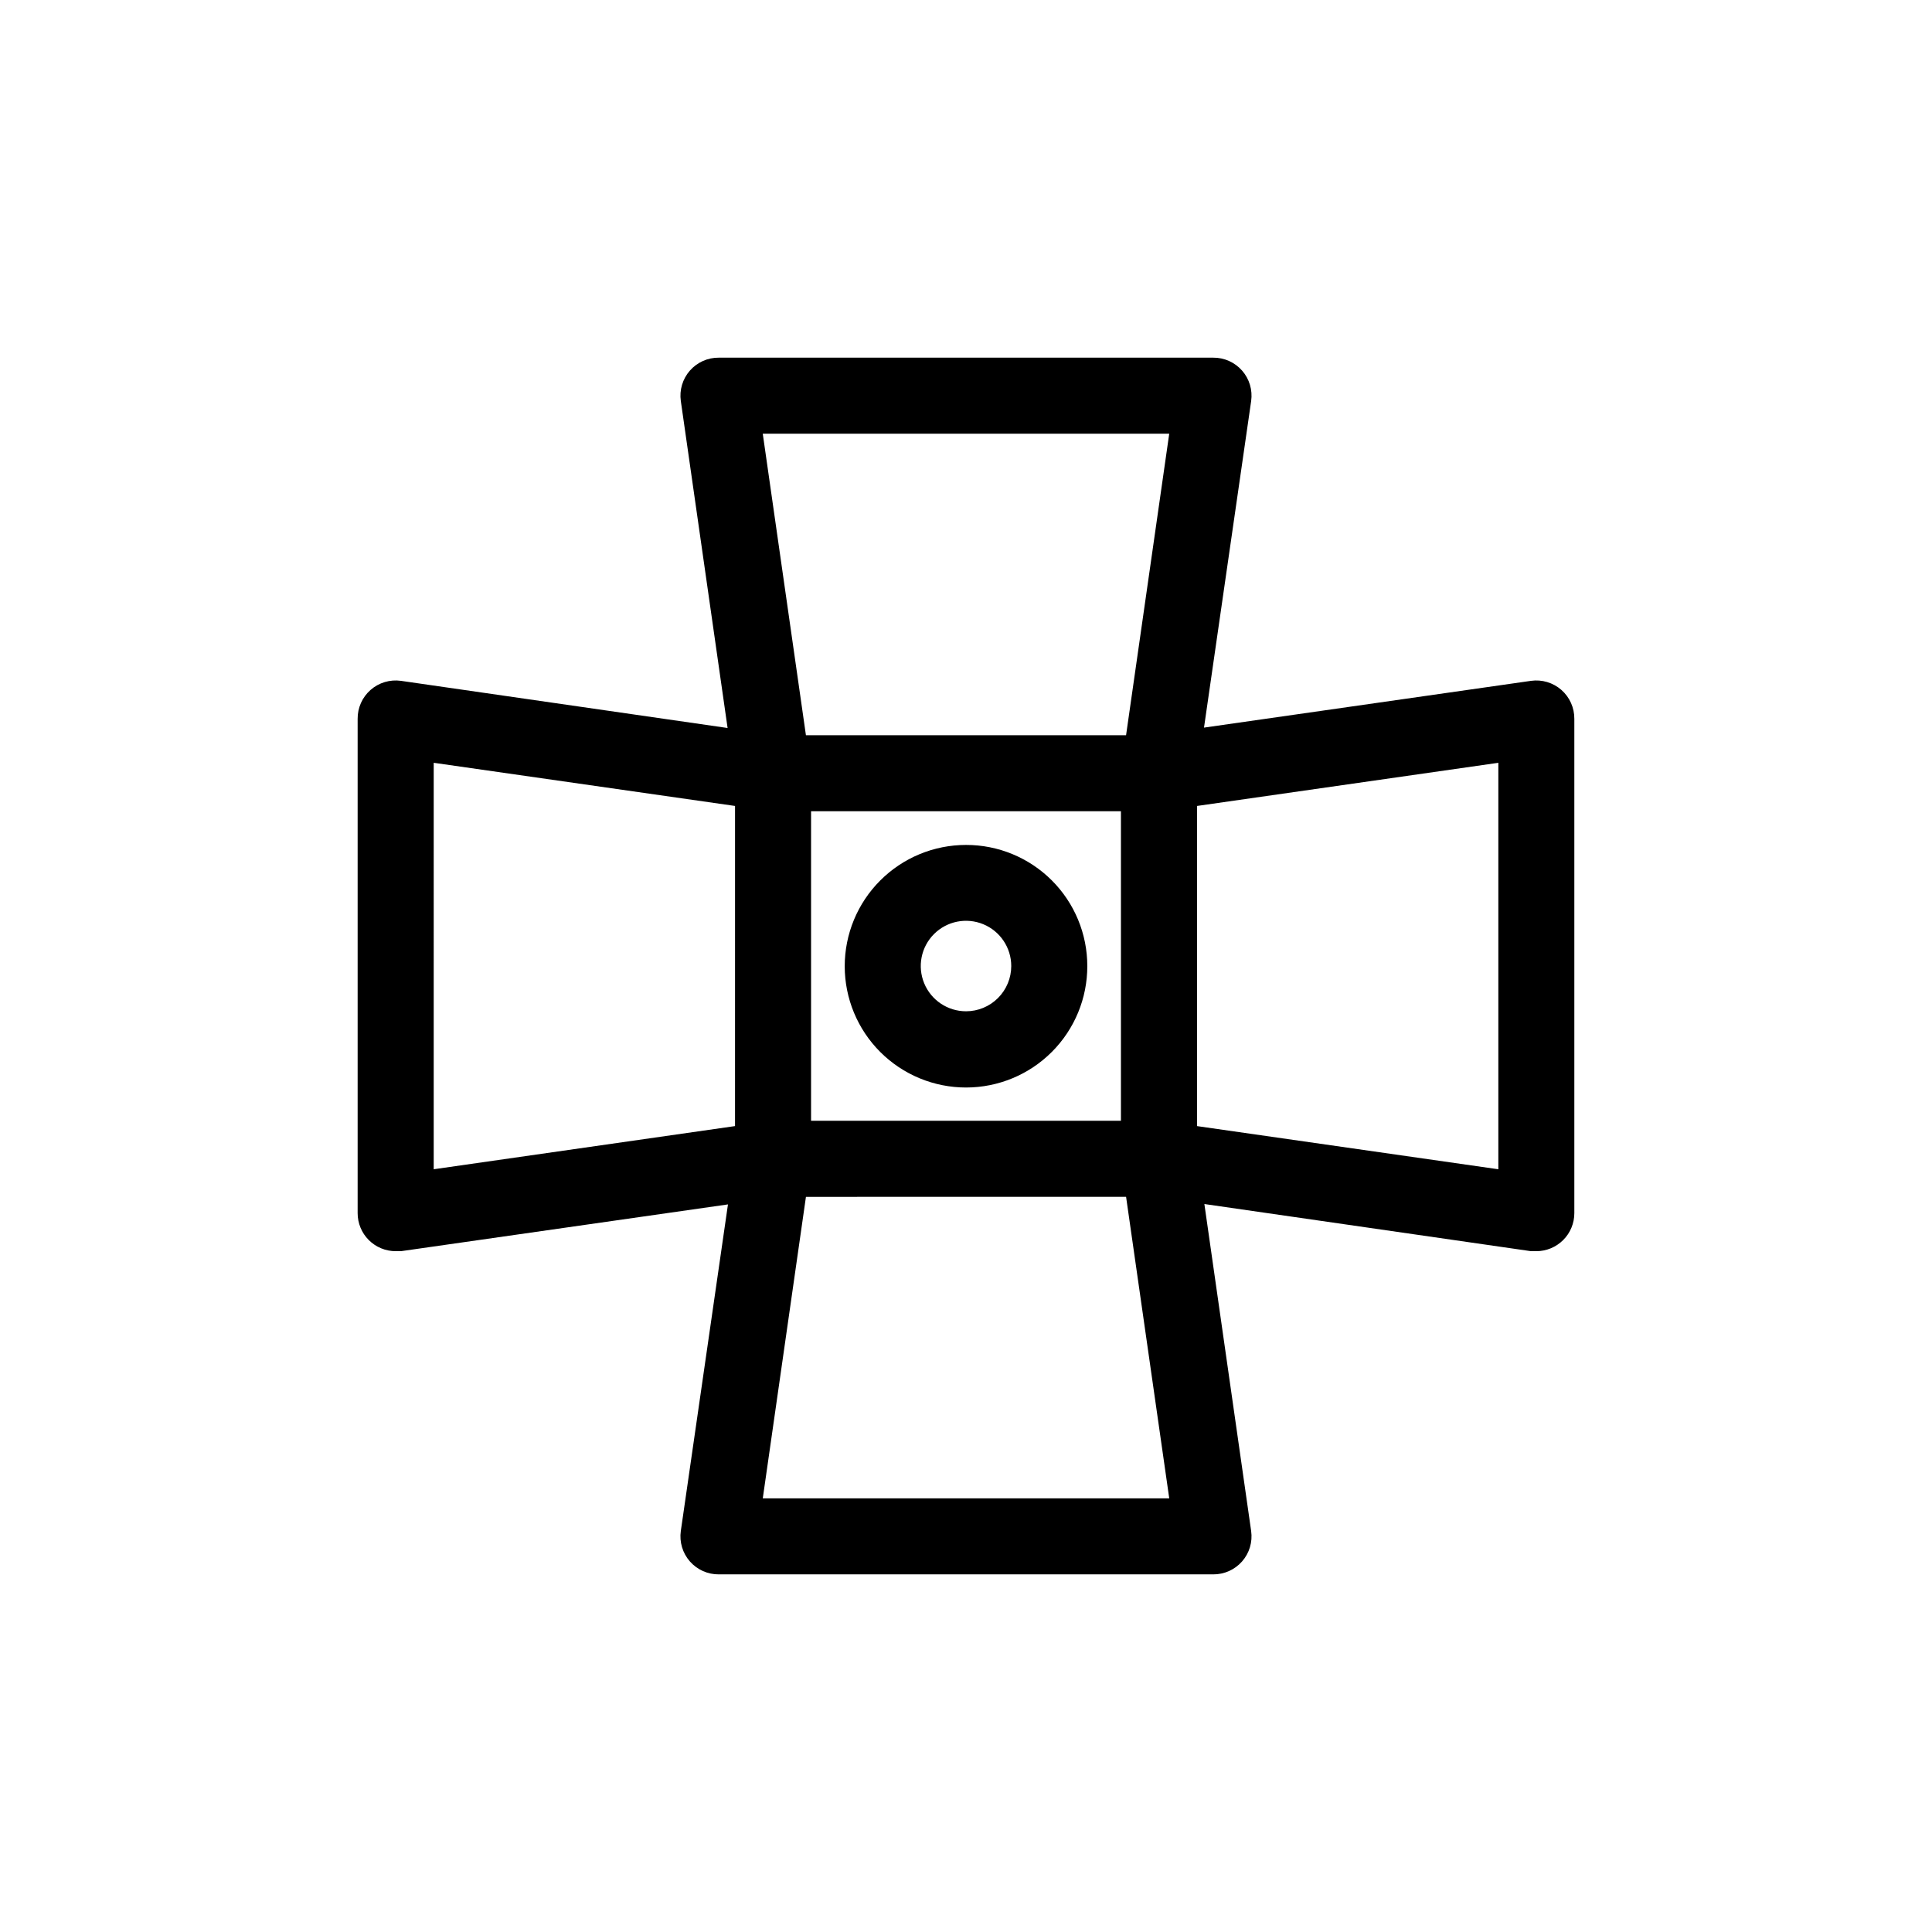
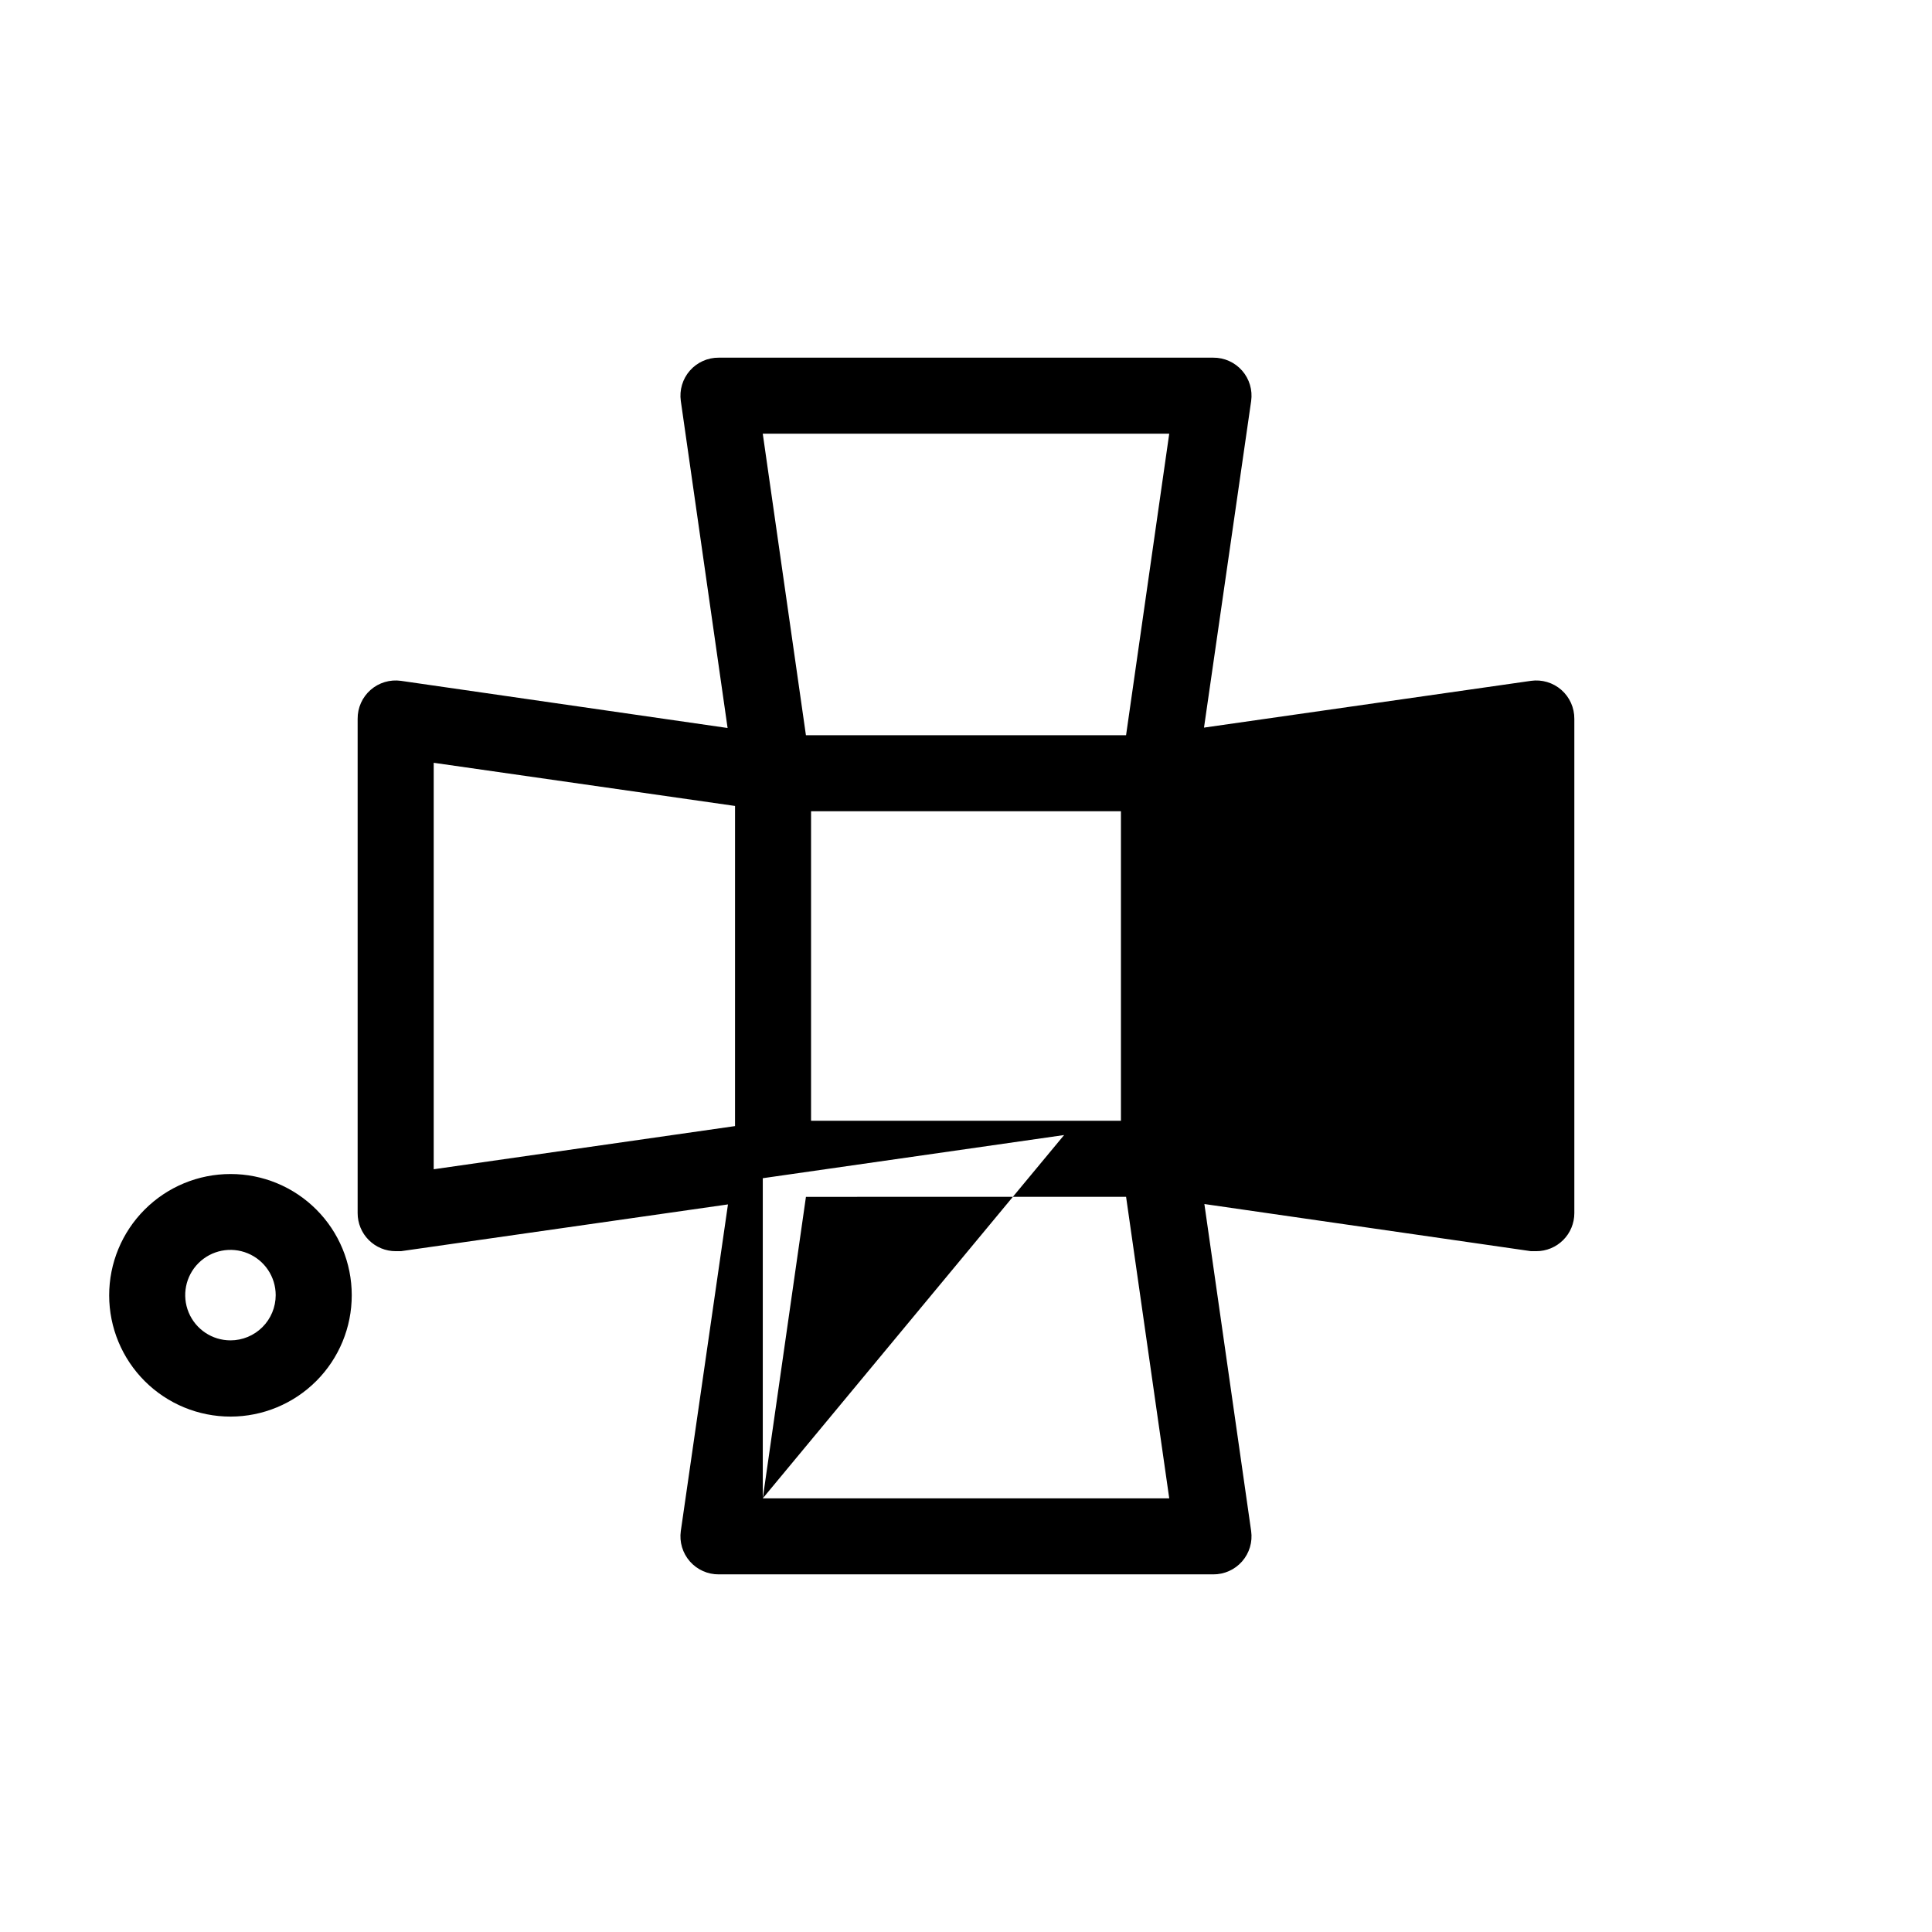
<svg xmlns="http://www.w3.org/2000/svg" fill="#000000" width="800px" height="800px" version="1.1" viewBox="144 144 512 512">
-   <path d="m549.73 324.43-86.656 12.395 12.496-86.555c0.41-2.906-0.465-5.848-2.402-8.055-1.938-2.207-4.738-3.461-7.676-3.43h-130.99c-2.938-0.031-5.738 1.223-7.676 3.43-1.934 2.207-2.812 5.148-2.402 8.055l12.395 86.656-86.555-12.496c-2.906-0.41-5.848 0.469-8.055 2.402-2.207 1.938-3.461 4.738-3.43 7.676v130.99c0 2.676 1.059 5.238 2.949 7.125 1.891 1.891 4.453 2.953 7.125 2.953h1.41l86.656-12.395-12.496 86.555c-0.41 2.906 0.469 5.848 2.402 8.055 1.938 2.207 4.738 3.461 7.676 3.434h130.99c2.938 0.027 5.738-1.227 7.676-3.434 1.938-2.207 2.812-5.148 2.402-8.055l-12.395-86.656 86.555 12.496h1.41c2.672 0 5.234-1.062 7.125-2.953 1.891-1.887 2.953-4.449 2.953-7.125v-130.99c0.027-2.938-1.227-5.738-3.434-7.676-2.207-1.934-5.148-2.812-8.055-2.402zm-190.79 116.58v-82.02h82.121v82.02zm94.918-182.07-11.438 79.902h-84.84l-11.438-79.902zm-194.92 87.207 79.855 11.438-0.004 84.84-79.852 11.438zm87.207 194.93 11.438-79.902 84.84-0.004 11.438 79.906zm194.93-87.211-79.855-11.438v-84.84l79.855-11.438zm-141.07-85.949c-8.527 0-16.707 3.387-22.734 9.422-6.031 6.031-9.414 14.211-9.41 22.738 0.004 8.527 3.398 16.703 9.434 22.73 6.035 6.023 14.215 9.402 22.742 9.395 8.527-0.008 16.703-3.406 22.727-9.445 6.019-6.035 9.398-14.219 9.383-22.746 0-8.523-3.387-16.691-9.418-22.711-6.027-6.019-14.203-9.398-22.723-9.383zm0 44.082c-4.852 0-9.223-2.922-11.078-7.402-1.855-4.481-0.832-9.637 2.598-13.066 3.43-3.43 8.586-4.453 13.066-2.598 4.481 1.855 7.402 6.227 7.402 11.078 0 3.18-1.262 6.227-3.512 8.477s-5.297 3.512-8.477 3.512z" />
+   <path d="m549.73 324.43-86.656 12.395 12.496-86.555c0.41-2.906-0.465-5.848-2.402-8.055-1.938-2.207-4.738-3.461-7.676-3.43h-130.99c-2.938-0.031-5.738 1.223-7.676 3.43-1.934 2.207-2.812 5.148-2.402 8.055l12.395 86.656-86.555-12.496c-2.906-0.41-5.848 0.469-8.055 2.402-2.207 1.938-3.461 4.738-3.43 7.676v130.99c0 2.676 1.059 5.238 2.949 7.125 1.891 1.891 4.453 2.953 7.125 2.953h1.41l86.656-12.395-12.496 86.555c-0.41 2.906 0.469 5.848 2.402 8.055 1.938 2.207 4.738 3.461 7.676 3.434h130.99c2.938 0.027 5.738-1.227 7.676-3.434 1.938-2.207 2.812-5.148 2.402-8.055l-12.395-86.656 86.555 12.496h1.41c2.672 0 5.234-1.062 7.125-2.953 1.891-1.887 2.953-4.449 2.953-7.125v-130.99c0.027-2.938-1.227-5.738-3.434-7.676-2.207-1.934-5.148-2.812-8.055-2.402zm-190.79 116.58v-82.02h82.121v82.02zm94.918-182.07-11.438 79.902h-84.84l-11.438-79.902zm-194.92 87.207 79.855 11.438-0.004 84.84-79.852 11.438zm87.207 194.93 11.438-79.902 84.84-0.004 11.438 79.906zv-84.84l79.855-11.438zm-141.07-85.949c-8.527 0-16.707 3.387-22.734 9.422-6.031 6.031-9.414 14.211-9.41 22.738 0.004 8.527 3.398 16.703 9.434 22.73 6.035 6.023 14.215 9.402 22.742 9.395 8.527-0.008 16.703-3.406 22.727-9.445 6.019-6.035 9.398-14.219 9.383-22.746 0-8.523-3.387-16.691-9.418-22.711-6.027-6.019-14.203-9.398-22.723-9.383zm0 44.082c-4.852 0-9.223-2.922-11.078-7.402-1.855-4.481-0.832-9.637 2.598-13.066 3.43-3.43 8.586-4.453 13.066-2.598 4.481 1.855 7.402 6.227 7.402 11.078 0 3.18-1.262 6.227-3.512 8.477s-5.297 3.512-8.477 3.512z" />
</svg>